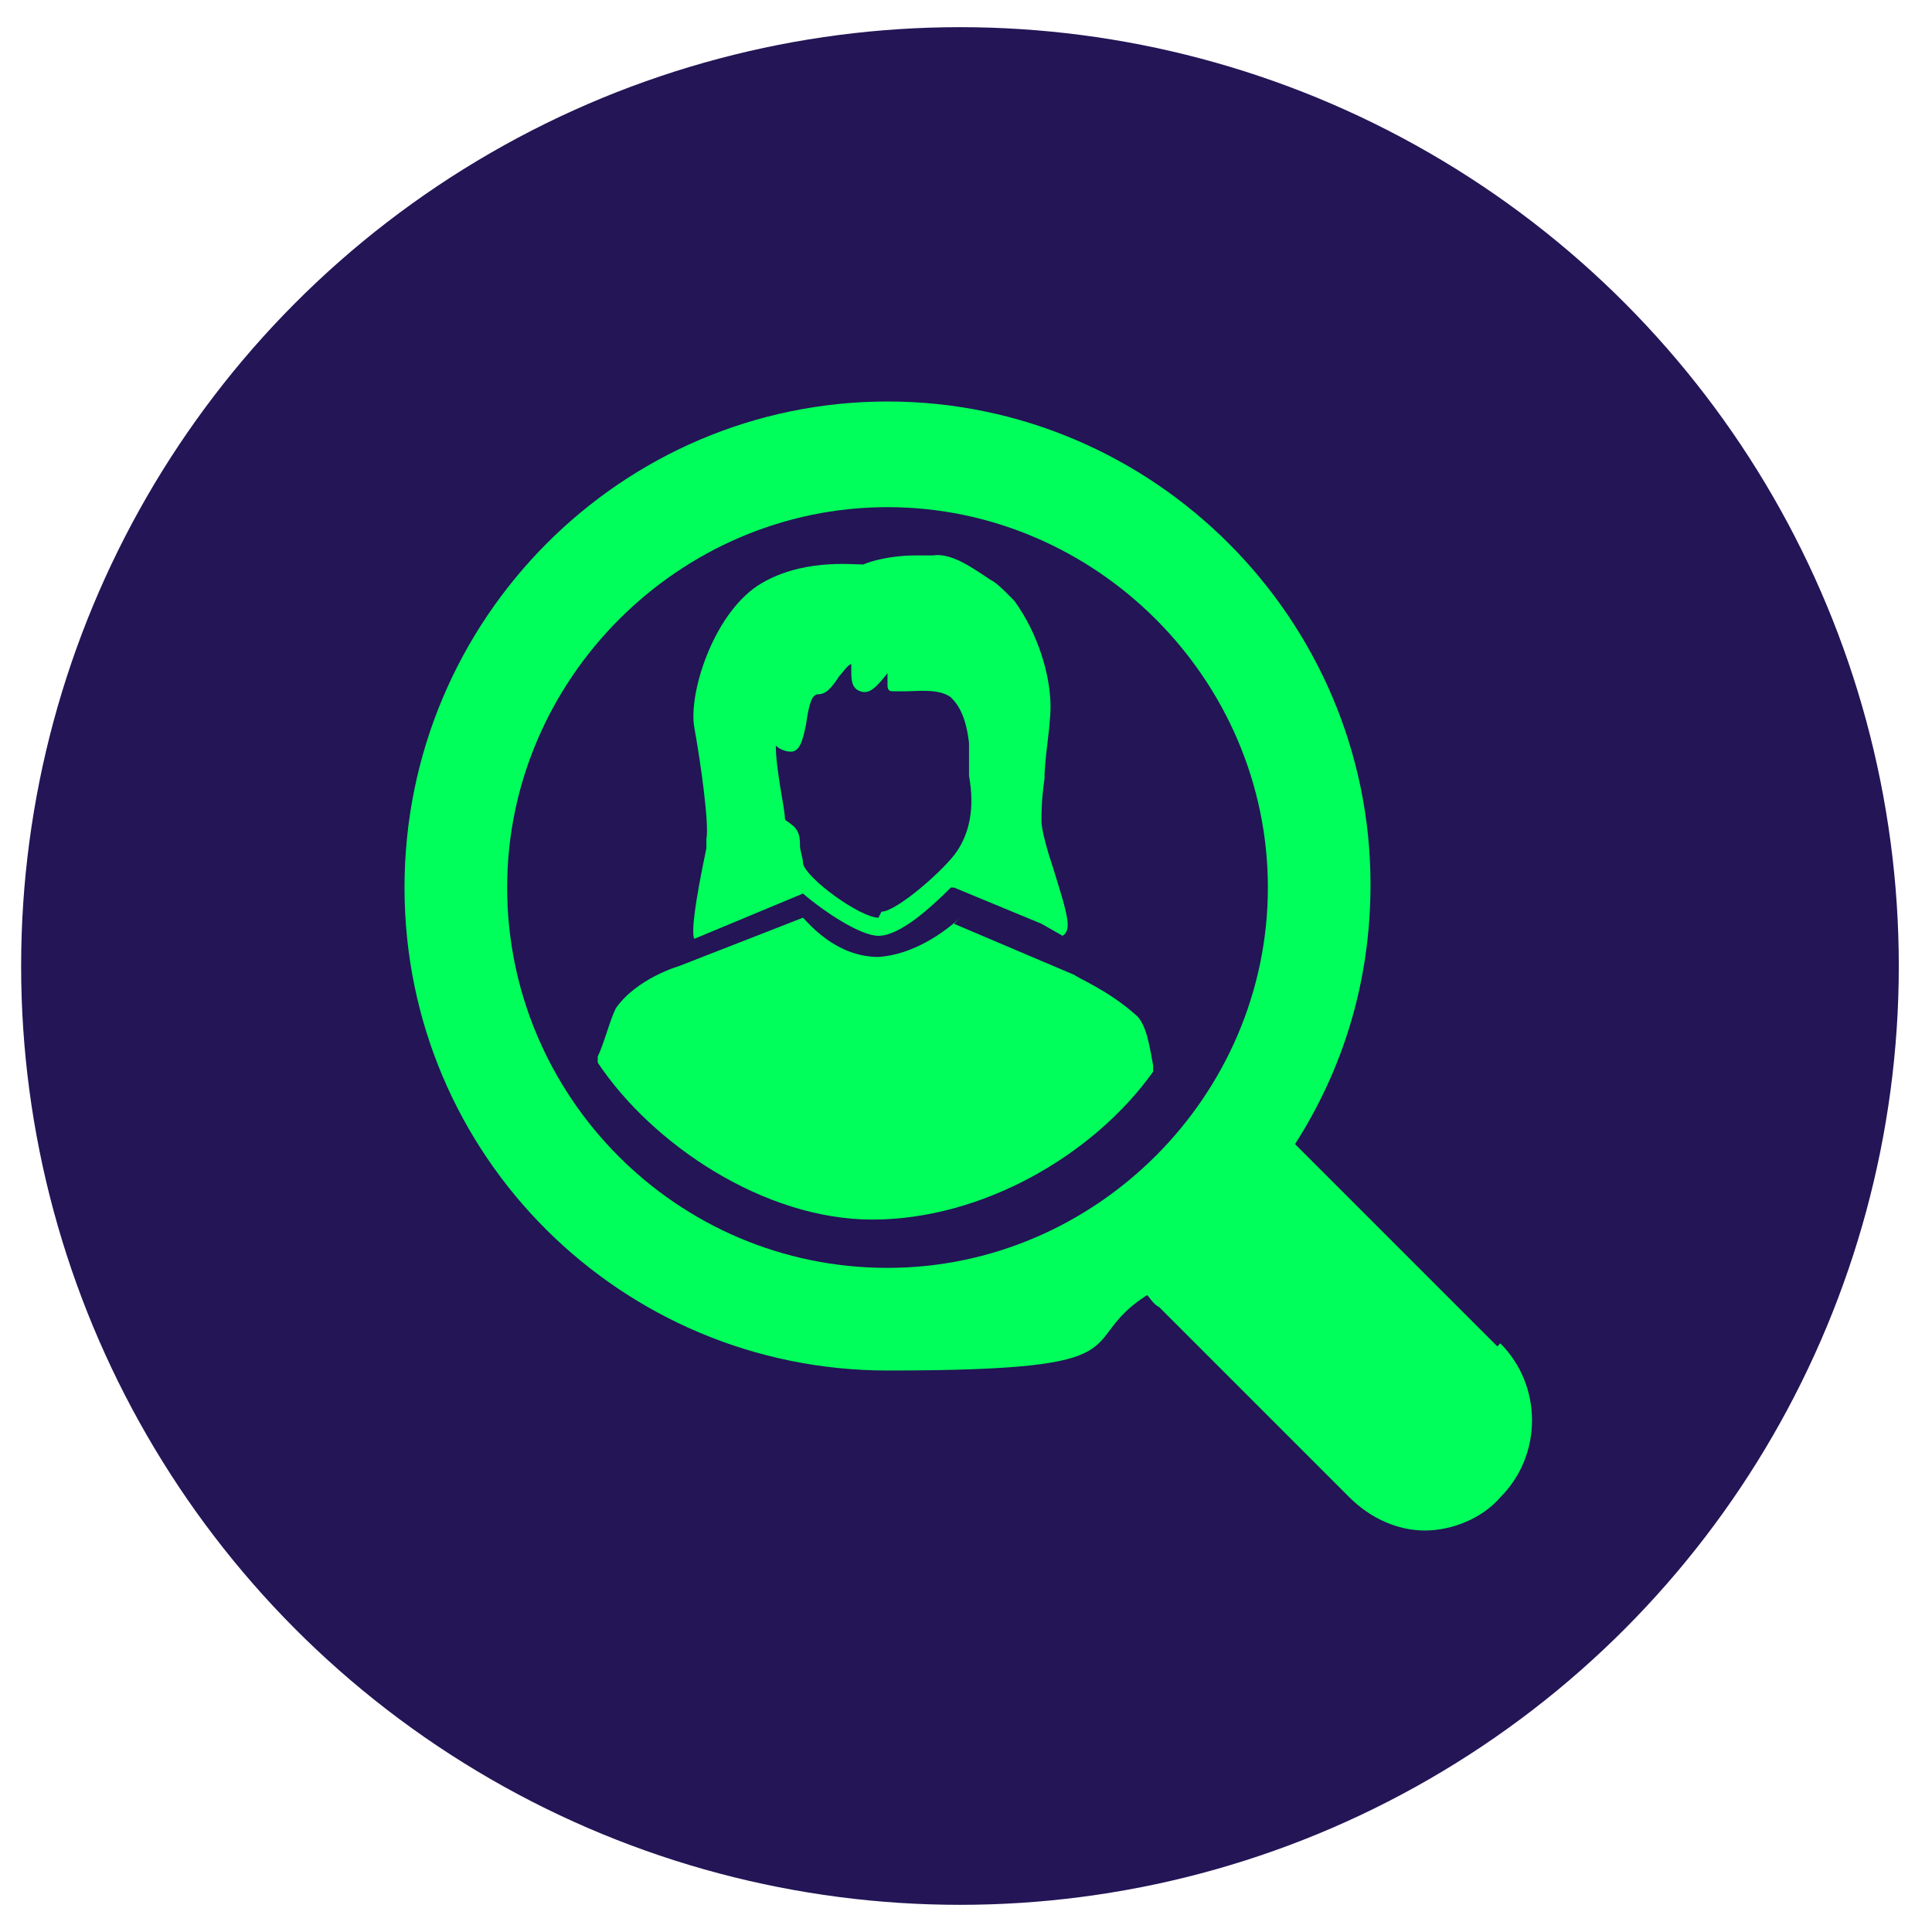
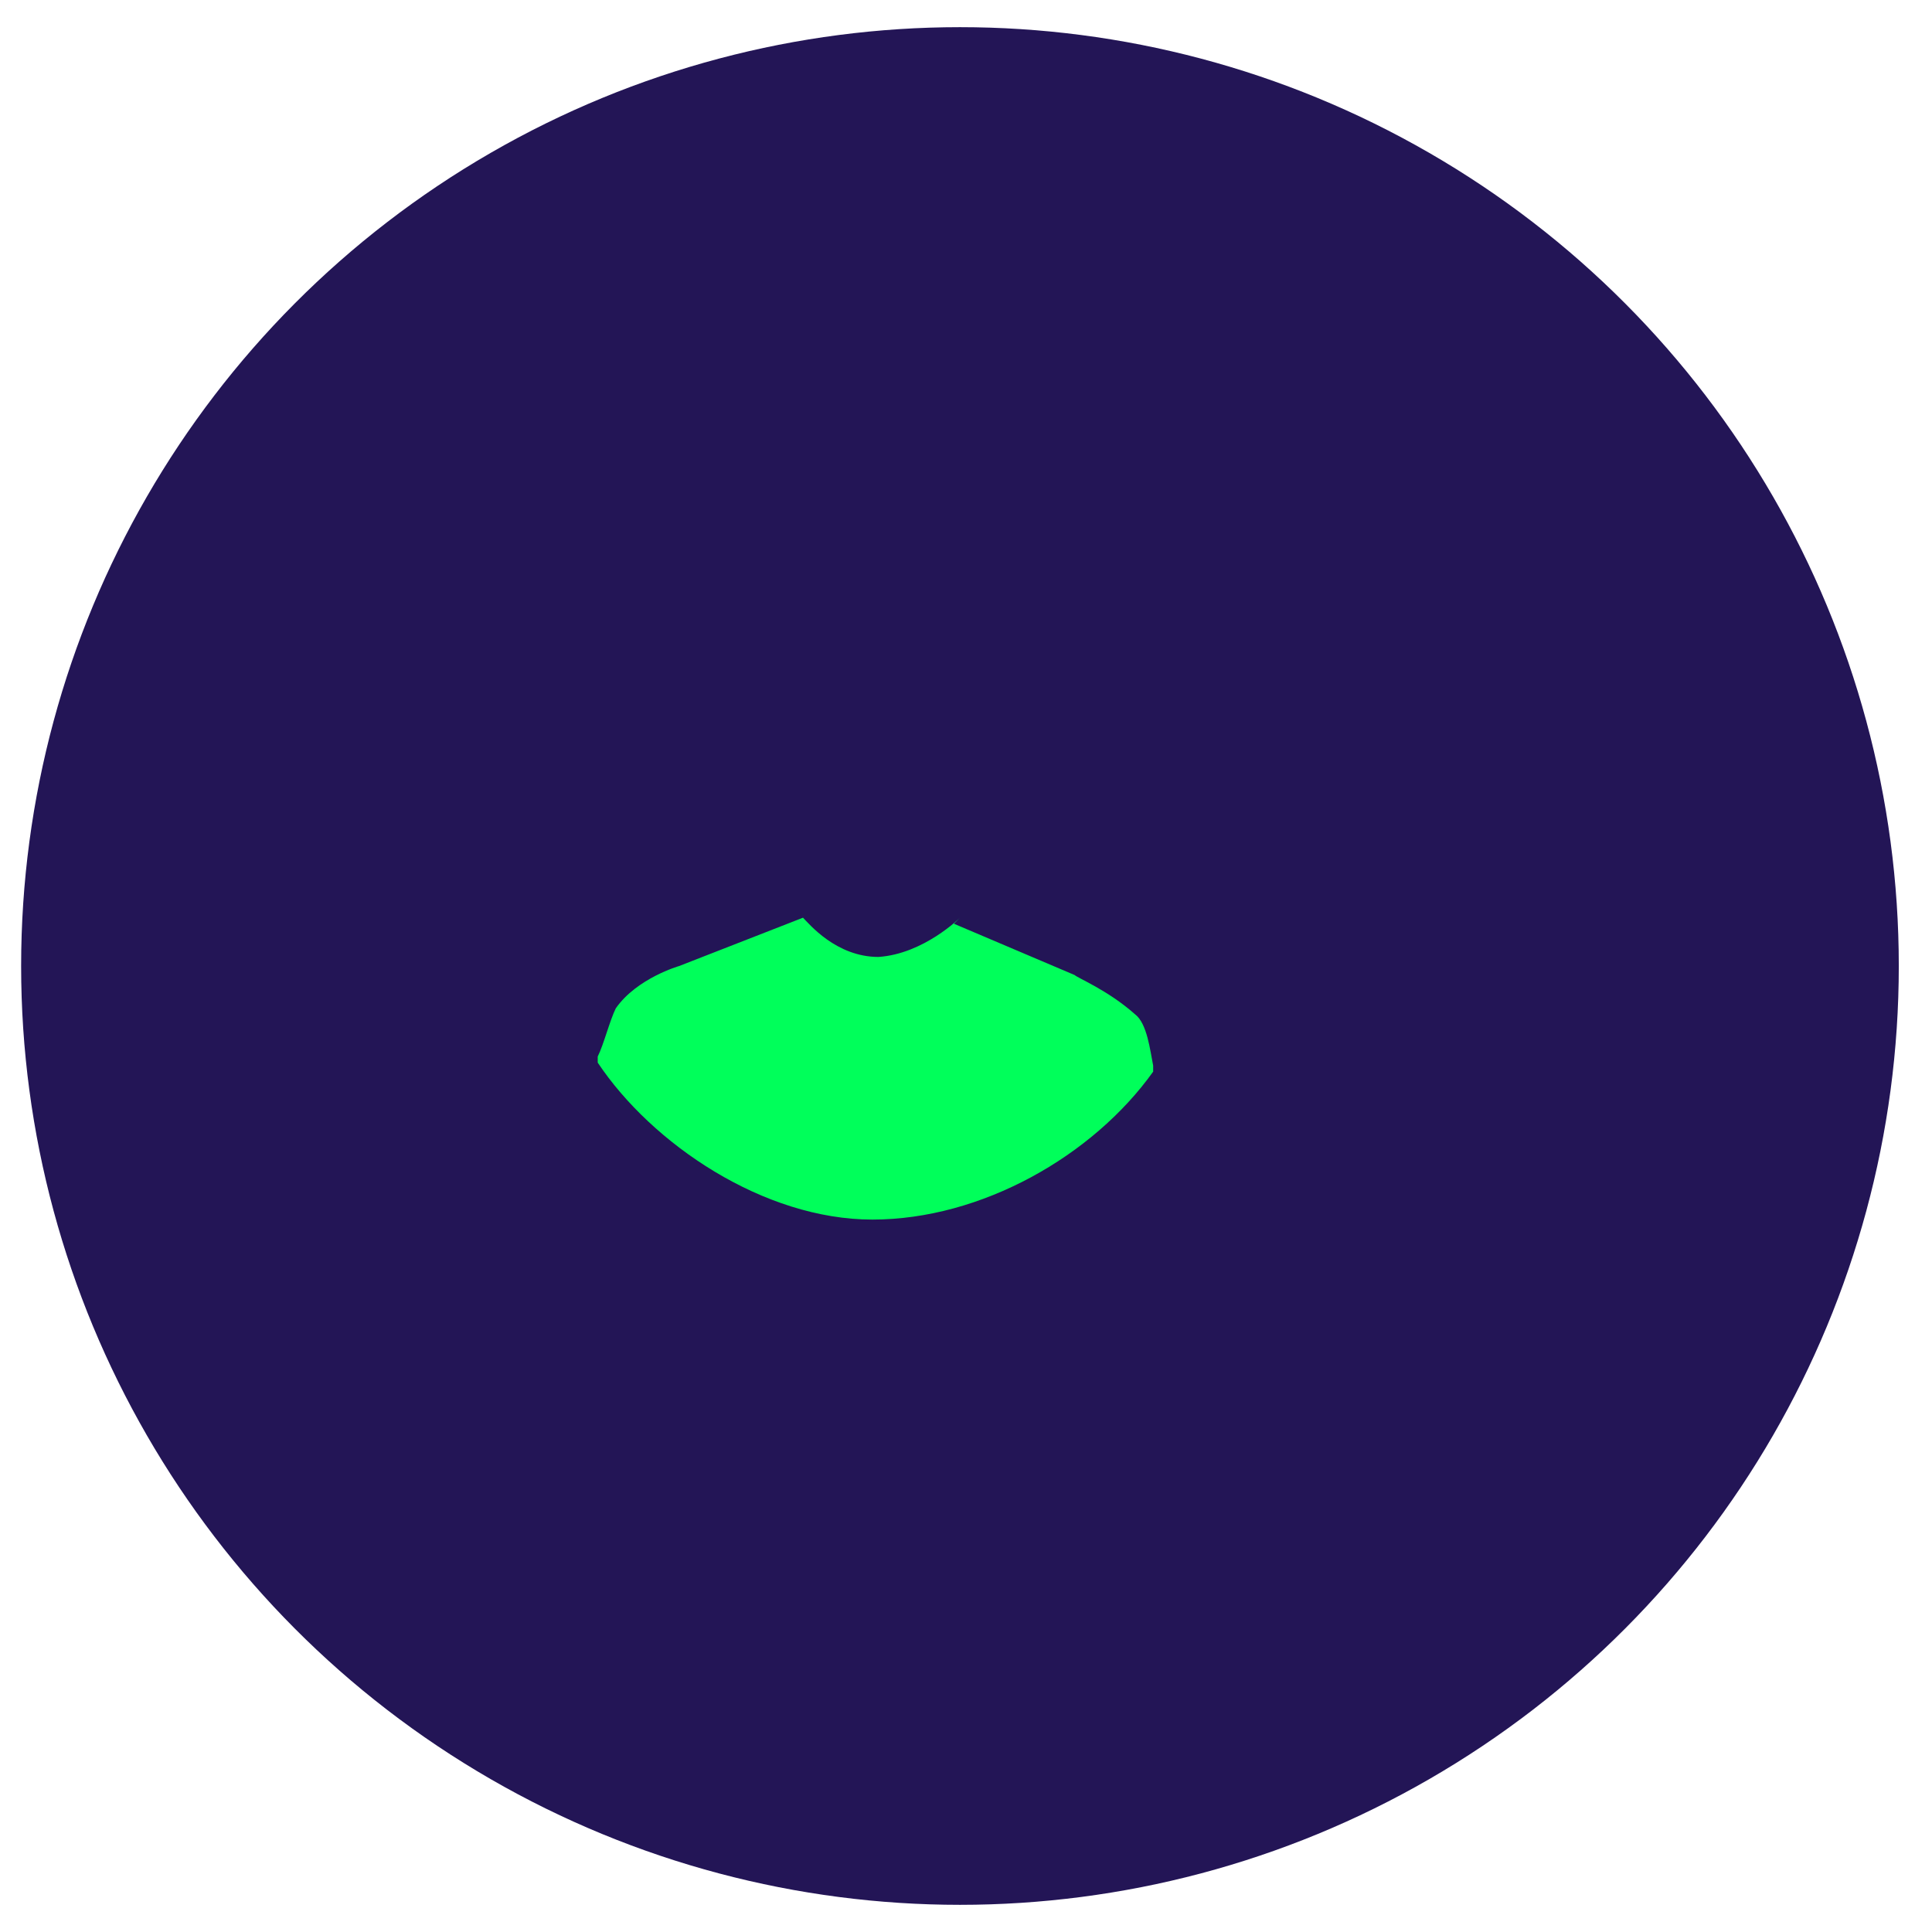
<svg xmlns="http://www.w3.org/2000/svg" id="Layer_1" version="1.1" viewBox="0 0 64 64">
  <defs>
    <style>
      .st0 {
        fill: #231556;
      }

      .st1 {
        fill: #00ff5a;
      }
    </style>
  </defs>
  <circle class="st0" cx="31.8" cy="32" r="31.1" />
  <g>
-     <path class="st1" d="M49.6,44.6l-6.3-6.3c-.1-.1-.2-.2-.4-.4,1.6-2.5,2.5-5.4,2.5-8.6,0-8.8-7.2-16-16-16-8.8,0-16,7.2-16,16.1s7.2,16,16,16,6.1-.9,8.6-2.5c.1.1.2.3.4.4l6.3,6.3c.7.7,1.6,1.1,2.5,1.1s1.9-.4,2.5-1.1c1.4-1.4,1.4-3.7,0-5.1ZM16.8,29.4c0-6.9,5.7-12.6,12.6-12.6s12.6,5.7,12.6,12.6-5.7,12.6-12.6,12.6c-7,0-12.6-5.7-12.6-12.6Z" />
    <g>
-       <path class="st1" d="M23.4,28.1c-.4,1.9-.5,2.8-.4,3l3.6-1.5h0c.7.6,1.9,1.4,2.5,1.4h0c.7,0,1.7-.9,2.4-1.6q0,0,.1,0l2.9,1.2.7.4c.3-.2.2-.6-.3-2.2-.2-.6-.4-1.3-.4-1.6s0-.7.1-1.4c0-.7.2-1.7.2-2.4,0-1-.4-2.4-1.2-3.5h0s0,0-.2-.2c-.2-.2-.4-.4-.6-.5-.6-.4-1.3-.9-1.9-.8h-.6c-.8,0-1.5.2-1.7.3-.4,0-2.1-.2-3.5.7-1.5,1-2.3,3.6-2.1,4.7.2,1.1.5,3.2.4,3.7v.2ZM29.1,30.4c-.6,0-2.4-1.3-2.5-1.8,0-.2-.1-.4-.1-.6,0-.2,0-.5-.3-.7-.1-.1-.2-.1-.2-.2,0,0,0,0,0,0h0c0-.3-.3-1.6-.3-2.4.1.1.3.2.5.2.3,0,.4-.4.5-.9.1-.7.2-1,.4-1,.3,0,.5-.3.7-.6.1-.1.3-.4.4-.4v.2c0,.3,0,.6.3.7s.5-.1.9-.6c0,.1,0,.2,0,.4s.1.2.2.2c.1,0,.2,0,.4,0,.4,0,1.1-.1,1.5.2.3.3.5.7.6,1.5v.5c0,.2,0,.3,0,.6.2,1.1,0,1.9-.4,2.5-.4.6-2,2-2.5,2,0,0,0,0,0,0Z" />
-       <path class="st1" d="M31.8,30.4s-1.2,1.2-2.7,1.3c-1.4,0-2.3-1.1-2.5-1.3h0l-4.1,1.6c0,0-1.4.4-2.1,1.4-.2.4-.4,1.2-.6,1.6v.2h0c1.8,2.7,5.5,5.2,9.1,5.2s7.3-2.1,9.3-4.9h0c0-.1,0-.2,0-.2-.1-.5-.2-1.4-.6-1.7-.9-.8-1.9-1.2-2-1.3l-4-1.7" />
+       <path class="st1" d="M31.8,30.4s-1.2,1.2-2.7,1.3c-1.4,0-2.3-1.1-2.5-1.3h0l-4.1,1.6c0,0-1.4.4-2.1,1.4-.2.4-.4,1.2-.6,1.6v.2c1.8,2.7,5.5,5.2,9.1,5.2s7.3-2.1,9.3-4.9h0c0-.1,0-.2,0-.2-.1-.5-.2-1.4-.6-1.7-.9-.8-1.9-1.2-2-1.3l-4-1.7" />
    </g>
  </g>
</svg>